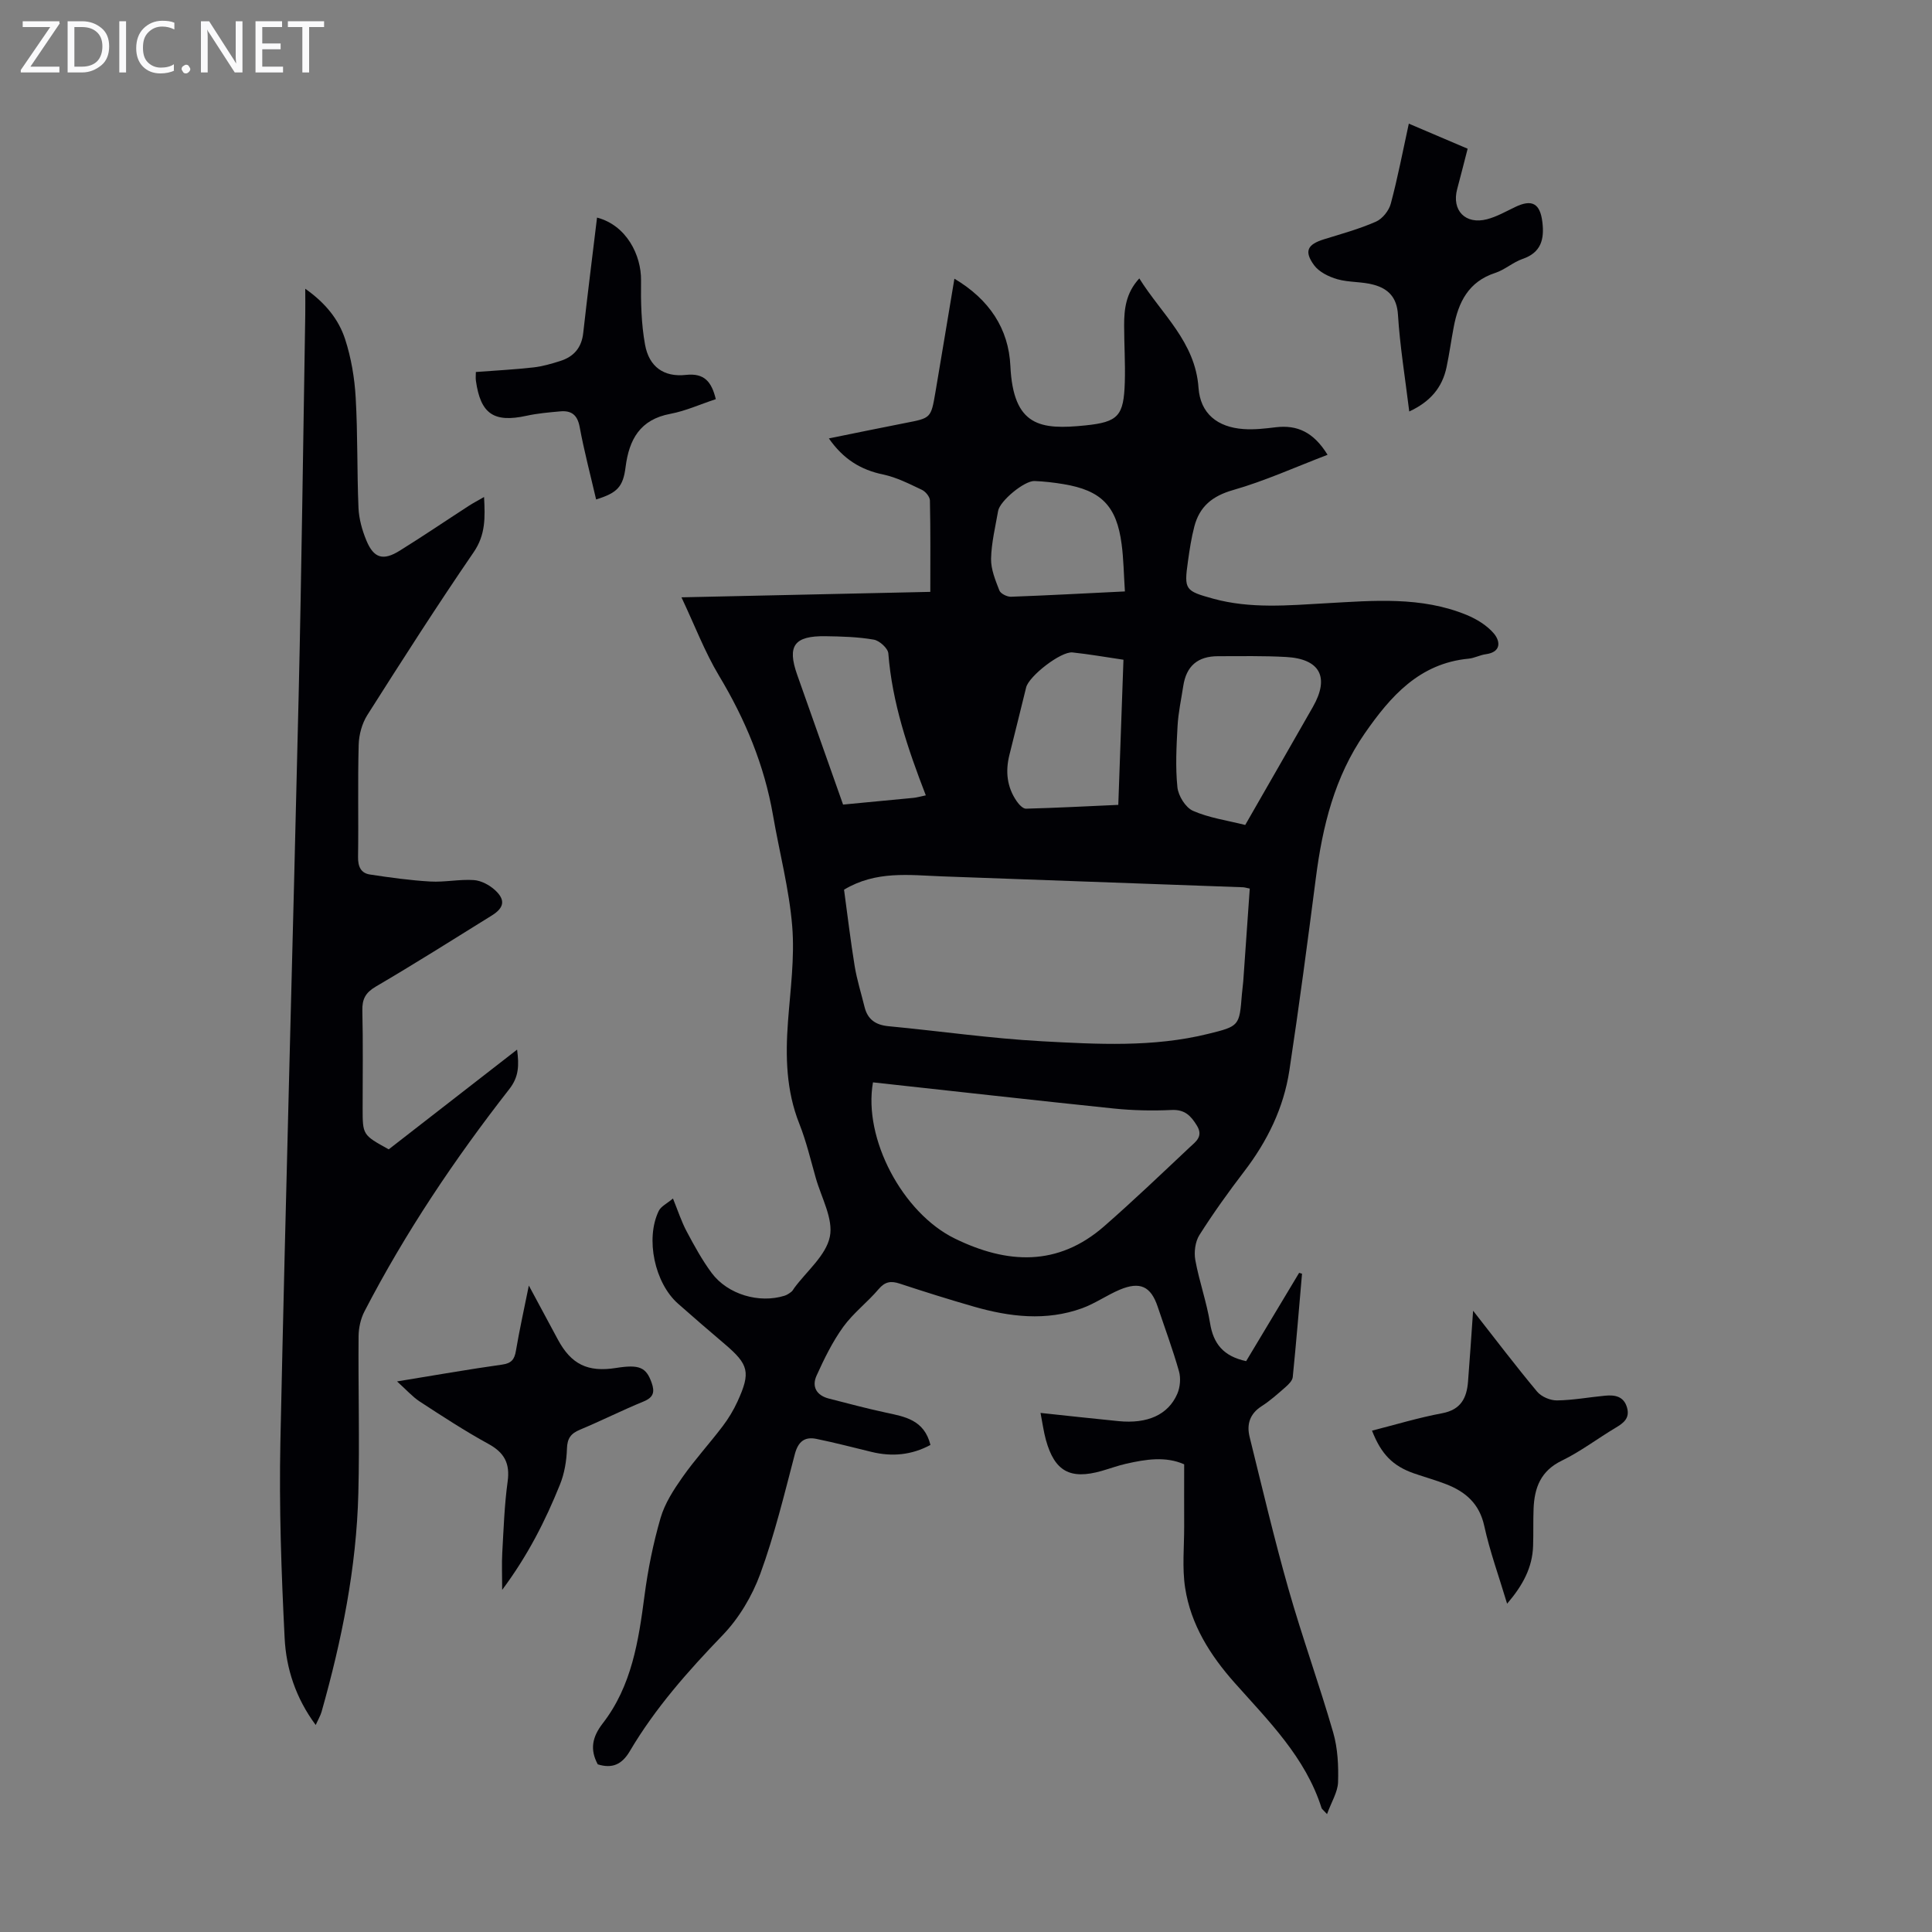
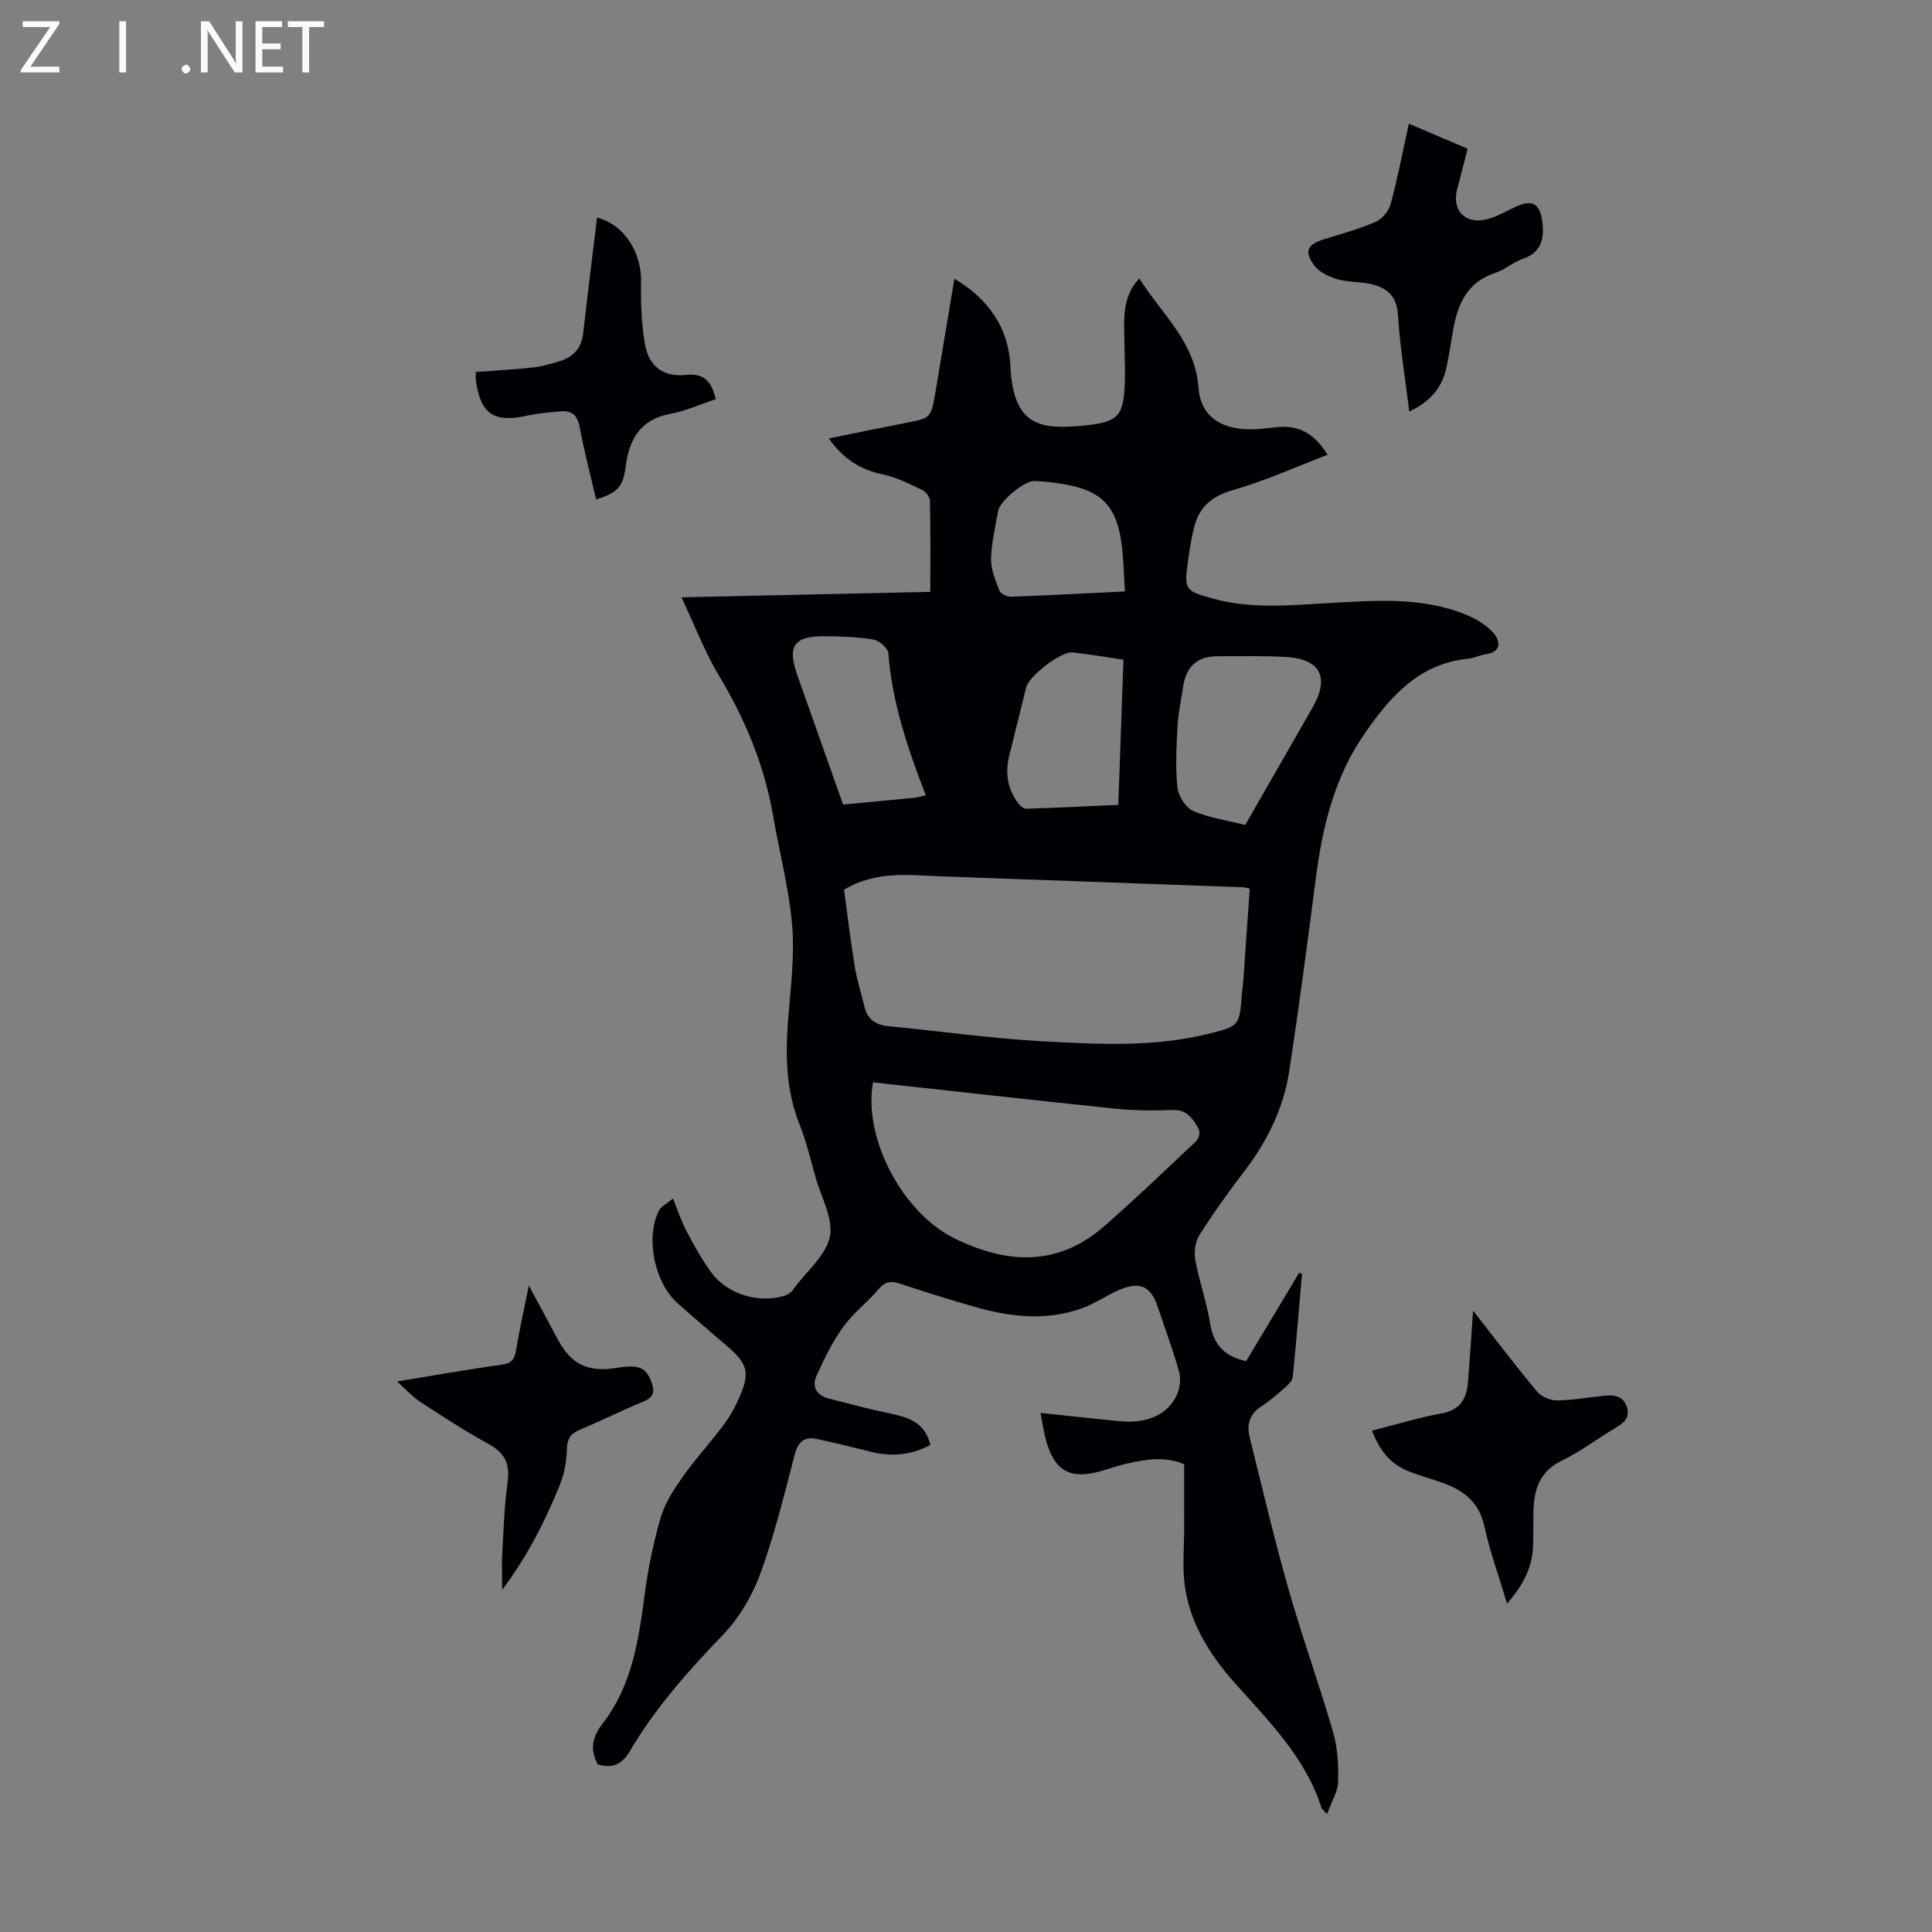
<svg xmlns="http://www.w3.org/2000/svg" enable-background="new 0 0 400 400" viewBox="0 0 400 400">
  <rect x="0" y="0" width="400" height="400" fill="#808080" stroke="none" />
  <g fill="#fafafb">
    <path d="m12.4 4.8-6.1 9h6v1.2h-8v-.5l6.1-8.9h-5.7v-1.2h7.6v.4z" />
-     <path d="m14 15v-10.6h3c1.6 0 2.9.5 4 1.4s1.6 2.2 1.6 3.8-.5 3-1.6 3.9-2.4 1.5-4 1.5zm1.4-9.4v8.2h1.6c1.3 0 2.4-.4 3.1-1.1s1.1-1.8 1.1-3.1-.4-2.3-1.2-3-1.8-1-3.1-1z" />
    <path d="m26.1 4.4v10.6h-1.4v-10.6z" />
-     <path d="m36.1 14.6c-.8.4-1.8.6-2.9.6-1.5 0-2.7-.5-3.6-1.4s-1.4-2.2-1.4-3.8c0-1.7.5-3.1 1.5-4.1s2.3-1.6 3.9-1.6c1 0 1.8.1 2.5.4v1.4c-.8-.4-1.6-.6-2.5-.6-1.2 0-2.1.4-2.9 1.2s-1.1 1.8-1.1 3.2c0 1.3.3 2.3 1 3s1.6 1.1 2.7 1.1c1 0 2-.2 2.7-.7v1.3z" />
    <path d="m37.6 14.3c0-.2.1-.5.3-.6s.4-.3.6-.3c.3 0 .5.1.6.3s.3.4.3.6-.1.4-.3.6-.4.3-.6.3c-.3 0-.5-.1-.6-.3s-.3-.4-.3-.6z" />
    <path d="m50.2 15h-1.6l-5.3-8.2c-.2-.2-.3-.5-.4-.7 0 .2.1.7.1 1.5v7.4h-1.4v-10.6h1.7l5.2 8.1c.2.4.4.6.4.7 0-.3-.1-.8-.1-1.5v-7.3h1.4z" />
    <path d="m58.6 15h-5.7v-10.6h5.5v1.2h-4.1v3.4h3.8v1.2h-3.8v3.6h4.3z" />
    <path d="m67.1 5.6h-3.1v9.4h-1.4v-9.4h-3v-1.2h7.5z" />
  </g>
  <path d="m274.75 375.59c-.84-.91-1.07-1.05-1.13-1.24-3.32-10.5-10.96-18.02-18-25.94-5.07-5.71-9.08-12.05-10.25-19.66-.64-4.15-.19-8.46-.2-12.7-.02-4.24 0-8.47 0-12.88-3.84-1.7-7.92-1.04-11.97-.13-1.74.39-3.43 1.02-5.15 1.51-6.49 1.84-9.71.07-11.51-6.44-.47-1.71-.7-3.48-1.11-5.58 5.57.59 10.86 1.18 16.15 1.7 5.97.59 10.26-1.29 12.16-5.64.6-1.38.76-3.27.35-4.7-1.28-4.51-2.92-8.92-4.41-13.37-1.41-4.19-3.63-5.27-7.85-3.5-2.67 1.13-5.1 2.86-7.8 3.84-7.47 2.7-14.99 1.79-22.41-.34-5.15-1.48-10.27-3.09-15.37-4.77-1.8-.59-3.02-.41-4.34 1.15-2.31 2.73-5.26 4.95-7.33 7.82-2.23 3.09-3.94 6.6-5.52 10.09-1.04 2.29 0 4.1 2.55 4.75 3.89.99 7.77 2.04 11.69 2.88 3.99.86 8.04 1.48 9.34 6.72-3.91 2.1-7.95 2.48-12.21 1.44-3.79-.92-7.57-1.91-11.38-2.69-2.46-.51-3.8.55-4.49 3.16-2.18 8.32-4.21 16.74-7.16 24.8-1.68 4.58-4.4 9.16-7.77 12.66-7.18 7.45-13.98 15.12-19.24 24.04-1.64 2.78-3.66 3.64-6.63 2.72-1.66-3.08-1.16-5.66 1.05-8.51 5.98-7.73 7.4-17.04 8.63-26.43.71-5.41 1.8-10.82 3.32-16.06.87-3.01 2.7-5.84 4.53-8.44 2.57-3.66 5.61-6.98 8.31-10.54 1.21-1.59 2.27-3.35 3.1-5.16 2.76-6.05 2.33-7.64-2.69-11.91-3.24-2.75-6.46-5.53-9.65-8.35-4.81-4.26-6.77-13.39-3.98-19.17.46-.96 1.72-1.54 2.95-2.58 1.05 2.58 1.76 4.8 2.84 6.82 1.57 2.95 3.19 5.92 5.17 8.59 3.33 4.47 9.85 6.36 15.11 4.71.5-.16.96-.48 1.38-.8.26-.19.42-.52.61-.79 2.59-3.51 6.57-6.74 7.37-10.62.76-3.7-1.76-8.09-2.91-12.16-1.07-3.76-1.97-7.6-3.41-11.23-2.73-6.87-2.88-13.91-2.35-21.11.49-6.59 1.41-13.25.88-19.77-.63-7.72-2.66-15.33-3.98-23-1.8-10.38-5.75-19.85-11.17-28.87-2.96-4.94-5.03-10.42-7.78-16.24 17.46-.38 34.28-.75 51.52-1.13 0-6.47.06-12.7-.08-18.93-.02-.77-.91-1.85-1.67-2.2-2.6-1.23-5.24-2.59-8.02-3.17-4.65-.97-8.25-3.19-11.23-7.47 5.5-1.11 10.7-2.2 15.91-3.21 5.19-1.01 5.23-.98 6.14-6.3 1.31-7.69 2.57-15.39 3.94-23.56 7.23 4.3 11.23 10.35 11.59 18.09.6 12.54 6.25 13.23 15.49 12.29 6.88-.7 7.98-1.98 8.2-8.96.12-3.91-.14-7.83-.14-11.75 0-3.38.35-6.7 3.14-9.73 4.64 7.43 11.59 13.12 12.26 22.65.38 5.34 3.92 8.16 9.31 8.54 2.21.16 4.46-.1 6.68-.37 4.45-.53 7.83 1 10.73 5.7-6.7 2.56-12.99 5.42-19.56 7.3-4.31 1.23-6.93 3.4-8.02 7.52-.62 2.37-.99 4.81-1.33 7.25-.83 5.88-.59 6.11 5.23 7.72 7.71 2.12 15.53 1.39 23.34.95 9.83-.55 19.71-1.46 29.14 2.42 2.08.86 4.22 2.17 5.64 3.85 1.35 1.62 1.54 3.84-1.68 4.28-1.21.16-2.36.81-3.56.92-10.2.97-16.18 7.8-21.51 15.48-6.23 8.98-8.74 19.22-10.11 29.88-1.72 13.32-3.48 26.63-5.49 39.9-1.18 7.76-4.57 14.66-9.36 20.91-3.26 4.26-6.4 8.64-9.27 13.17-.87 1.38-1.14 3.54-.84 5.19.8 4.39 2.34 8.65 3.05 13.05.69 4.28 2.78 6.85 7.47 7.86 3.57-5.95 7.27-12.12 10.97-18.28l.6.18c-.62 7.13-1.2 14.27-1.92 21.4-.07.73-.85 1.5-1.47 2.05-1.6 1.4-3.2 2.84-4.98 3.98-2.46 1.57-3.12 3.79-2.48 6.36 2.6 10.51 5.08 21.06 8.04 31.47 2.84 9.99 6.39 19.77 9.27 29.75.94 3.27 1.11 6.87 1 10.3-.08 2.03-1.38 4.07-2.28 6.57zm-100-191.39c.71 5.21 1.34 10.54 2.2 15.82.47 2.85 1.35 5.63 2.04 8.44.64 2.62 2.31 3.76 5 4.01 10.57 1 21.11 2.53 31.7 3.11 11.48.62 23.05 1.28 34.41-1.52 6.51-1.6 6.5-1.65 7.02-8.19.07-.89.21-1.78.28-2.67.46-6.41.9-12.83 1.35-19.23-.75-.15-1.07-.26-1.39-.27-20.79-.76-41.58-1.5-62.37-2.26-6.77-.26-13.64-1.21-20.24 2.76zm5.99 39.89c-2.06 11.64 6.14 27.06 16.95 32.34s21.31 5.85 30.92-2.55c6.04-5.28 11.85-10.84 17.7-16.34 1.21-1.14 2.89-2.22 1.5-4.49-1.26-2.06-2.52-3.37-5.25-3.24-4 .19-8.05.1-12.03-.31-16.56-1.72-33.09-3.59-49.79-5.41zm77.07-53.29c4.71-8.22 9.39-16.33 14.02-24.46 3.48-6.12 1.48-9.93-5.57-10.32-4.68-.26-9.38-.16-14.07-.16-4.23 0-6.58 2.04-7.21 6.18-.42 2.76-1.03 5.51-1.18 8.29-.23 4.22-.46 8.49-.03 12.66.18 1.77 1.68 4.2 3.22 4.88 3.31 1.46 7.04 1.98 10.82 2.93zm-25.21-34.21c-3.73-.55-7.13-1.15-10.55-1.51-2.4-.25-9.02 4.89-9.6 7.25-1.15 4.65-2.29 9.31-3.46 13.96-.86 3.42-.52 6.66 1.51 9.6.46.67 1.29 1.56 1.93 1.54 6.31-.17 12.63-.5 19.1-.79.36-10.17.71-19.87 1.07-30.05zm-40.92 28.08c-3.77-9.74-6.97-19.24-7.76-29.39-.08-1.06-1.84-2.65-3.01-2.85-3.28-.57-6.66-.66-10-.71-6.49-.09-7.97 1.99-5.87 7.96 3.15 8.94 6.32 17.87 9.51 26.9 5.02-.48 9.79-.92 14.56-1.39.66-.06 1.29-.25 2.57-.52zm41.22-42.22c-.24-3.61-.27-6.72-.68-9.79-1.03-7.91-4.21-11.14-12.06-12.43-1.97-.33-3.98-.56-5.97-.64-2.11-.08-7.18 4.12-7.54 6.19-.57 3.29-1.39 6.6-1.46 9.91-.04 2.19.9 4.45 1.72 6.56.26.66 1.58 1.32 2.39 1.3 7.67-.28 15.33-.7 23.6-1.1z" fill="#010105" />
-   <path d="m65.36 357.14c-4.12-5.56-6.12-11.68-6.43-18.01-.68-13.51-1.16-27.05-.88-40.57 1.09-51.49 2.58-102.97 3.78-154.45.61-26.3.93-52.61 1.37-78.92.03-1.55 0-3.11 0-5.41 4.22 2.98 6.92 6.37 8.25 10.44 1.26 3.87 1.96 8.03 2.19 12.1.44 7.59.26 15.22.58 22.83.1 2.28.76 4.64 1.64 6.76 1.52 3.67 3.46 4.24 6.87 2.12 4.85-3.01 9.57-6.22 14.36-9.32.9-.58 1.86-1.08 3.13-1.81.22 4.26.33 7.79-2.14 11.41-7.59 11.07-14.83 22.39-22.02 33.72-1.11 1.75-1.75 4.09-1.8 6.19-.21 7.72-.01 15.45-.13 23.18-.03 2 .57 3.38 2.48 3.66 4.14.63 8.31 1.21 12.49 1.45 2.98.17 6.02-.5 9-.3 1.52.1 3.23 1.02 4.39 2.08 2.2 2.02 1.91 3.65-.66 5.25-7.98 4.96-15.92 9.97-24.02 14.72-2.16 1.27-2.85 2.61-2.79 5.01.16 6.72.06 13.44.06 20.16 0 5.55 0 5.55 5.4 8.53 8.66-6.73 17.44-13.55 26.58-20.65.42 3.28.37 5.64-1.61 8.17-11.31 14.48-21.54 29.71-30 46.05-.78 1.51-1.19 3.38-1.21 5.09-.09 10.86.23 21.73-.05 32.58-.39 15.4-3.43 30.41-7.61 45.2-.24.84-.71 1.61-1.22 2.74z" fill="#010105" />
  <path d="m291.77 85.19c-.86-7.01-1.93-13.52-2.34-20.07-.23-3.61-2.06-5.35-5-6.16-2.43-.68-5.12-.46-7.55-1.15-1.77-.51-3.79-1.5-4.82-2.91-2.12-2.91-1.35-4.3 2.06-5.36 3.62-1.12 7.3-2.13 10.76-3.65 1.34-.59 2.69-2.28 3.07-3.73 1.44-5.37 2.48-10.85 3.73-16.56 4.15 1.77 8.08 3.44 12.18 5.19-.72 2.8-1.43 5.59-2.17 8.37-1.17 4.39 1.7 7.4 6.19 6.23 2.02-.53 3.9-1.61 5.8-2.52 3.5-1.69 5.18-.77 5.65 3.1.43 3.53-.23 6.32-4.1 7.64-1.98.68-3.66 2.24-5.65 2.89-5.54 1.8-7.64 6.06-8.61 11.25-.52 2.74-.9 5.51-1.47 8.24-.88 4.22-3.35 7.18-7.73 9.2z" fill="#010105" />
  <path d="m304.99 271.37c4.64 5.93 8.83 11.45 13.26 16.76.88 1.05 2.72 1.83 4.11 1.81 3.33-.04 6.65-.67 9.99-.98 2.01-.19 3.85.13 4.51 2.47.62 2.19-.71 3.19-2.36 4.17-3.74 2.23-7.25 4.92-11.14 6.81-4.39 2.12-5.68 5.63-5.85 9.97-.1 2.57-.01 5.14-.1 7.71-.15 4.44-2.09 8.1-5.38 11.94-1.71-5.71-3.58-10.83-4.73-16.1-1.01-4.62-3.87-7.08-7.89-8.64-2.18-.85-4.45-1.47-6.66-2.24-4.39-1.54-6.78-3.96-8.69-8.85 4.85-1.23 9.63-2.69 14.51-3.6 3.9-.73 5.1-3.16 5.37-6.55.37-4.66.67-9.31 1.05-14.68z" fill="#010105" />
  <path d="m82.2 286.01c7.84-1.28 14.77-2.5 21.74-3.48 1.95-.27 2.58-1.07 2.88-2.88.72-4.26 1.66-8.49 2.67-13.49 2.23 4.14 4.12 7.65 6 11.16 2.77 5.16 6.2 6.83 12.06 5.9 4.84-.77 6.23-.13 7.36 3.05.68 1.92.41 3.04-1.66 3.89-4.44 1.82-8.74 3.99-13.17 5.84-1.89.79-2.64 1.79-2.7 3.95-.08 2.5-.52 5.14-1.46 7.45-3 7.43-6.59 14.57-11.95 21.77 0-3.18-.11-5.45.02-7.7.28-4.91.44-9.85 1.11-14.72.52-3.75-.66-5.99-3.97-7.8-4.89-2.68-9.57-5.74-14.25-8.79-1.53-1.02-2.78-2.45-4.68-4.15z" fill="#010105" />
  <path d="m148.2 82.64c-3.27 1.08-6.27 2.45-9.41 3.04-6.27 1.17-8.54 5.29-9.27 11.02-.52 4.13-1.74 5.35-6.1 6.71-1.16-5.02-2.48-9.99-3.41-15.03-.47-2.52-1.74-3.42-4.03-3.21-2.33.21-4.68.41-6.96.91-6.77 1.48-9.53-.37-10.49-7.26-.08-.55-.01-1.11-.01-1.8 3.98-.3 7.97-.51 11.92-.95 1.87-.21 3.72-.75 5.52-1.32 2.81-.88 4.45-2.73 4.79-5.8.89-7.97 1.9-15.93 2.86-23.9 6.11 1.59 9.18 7.81 9.11 13.01-.06 4.44.04 8.95.83 13.3.83 4.59 3.9 6.76 8.46 6.26 3.83-.42 5.31 1.42 6.19 5.02z" fill="#010105" />
</svg>